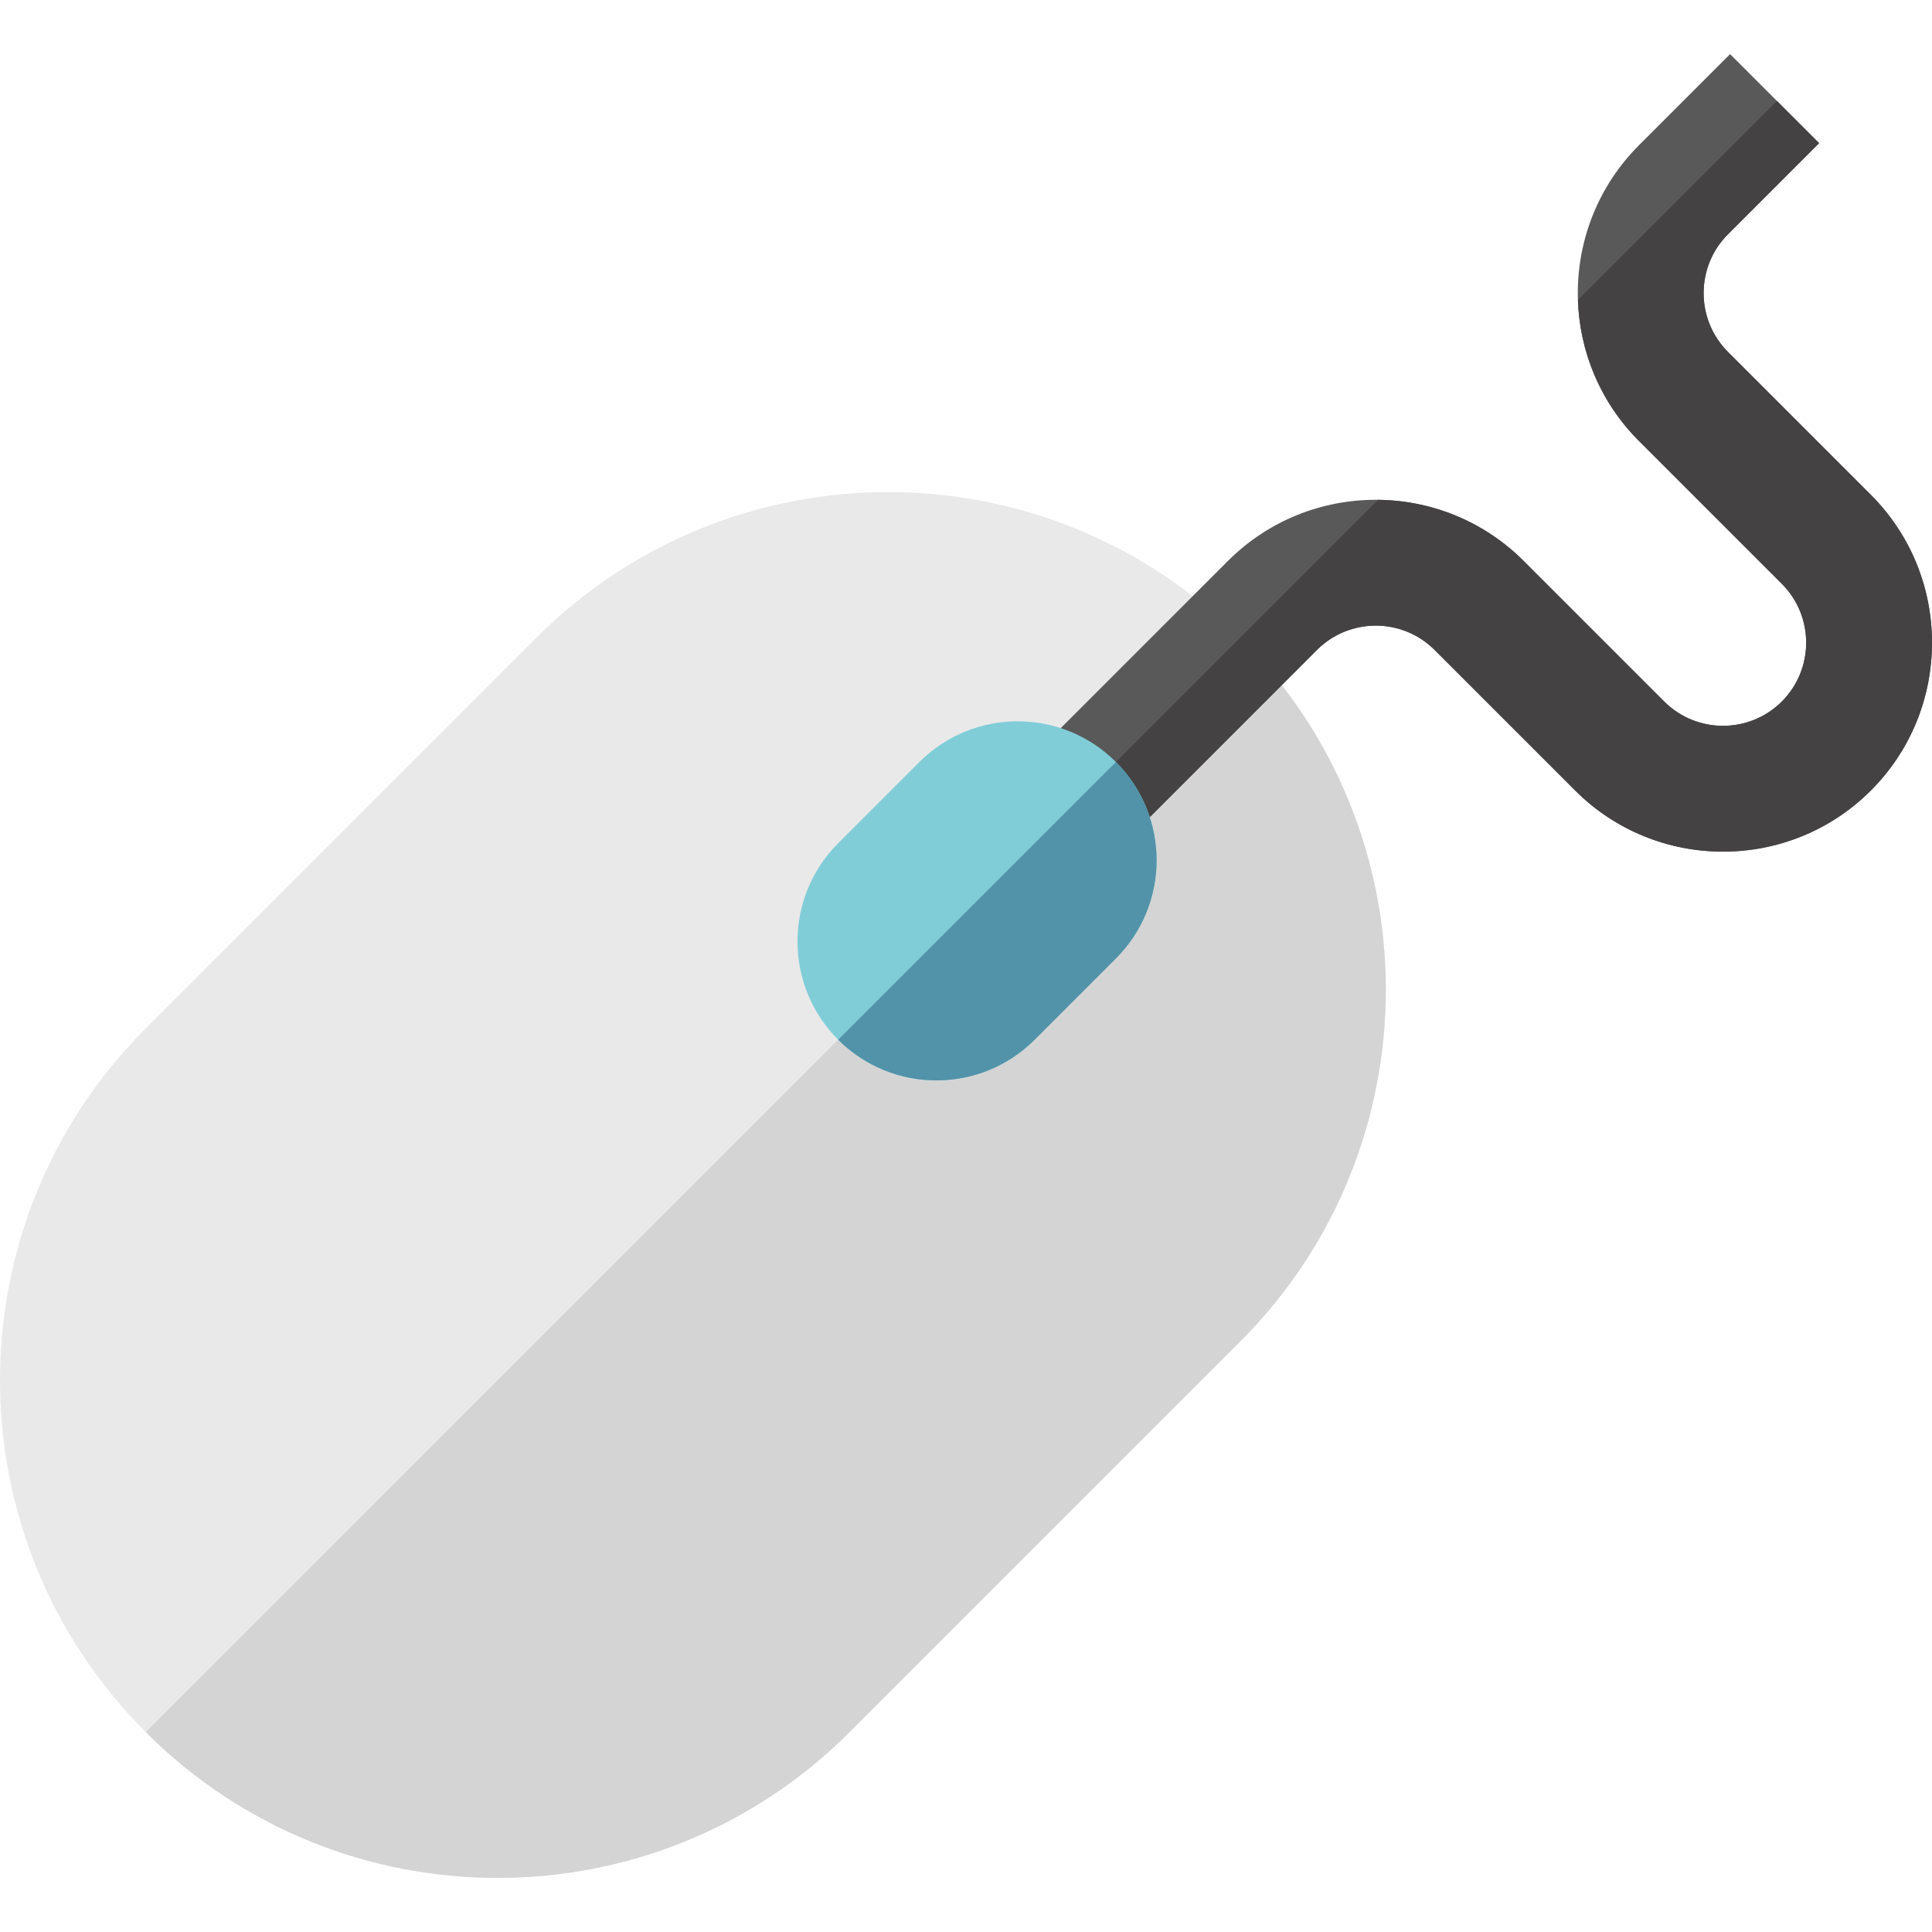
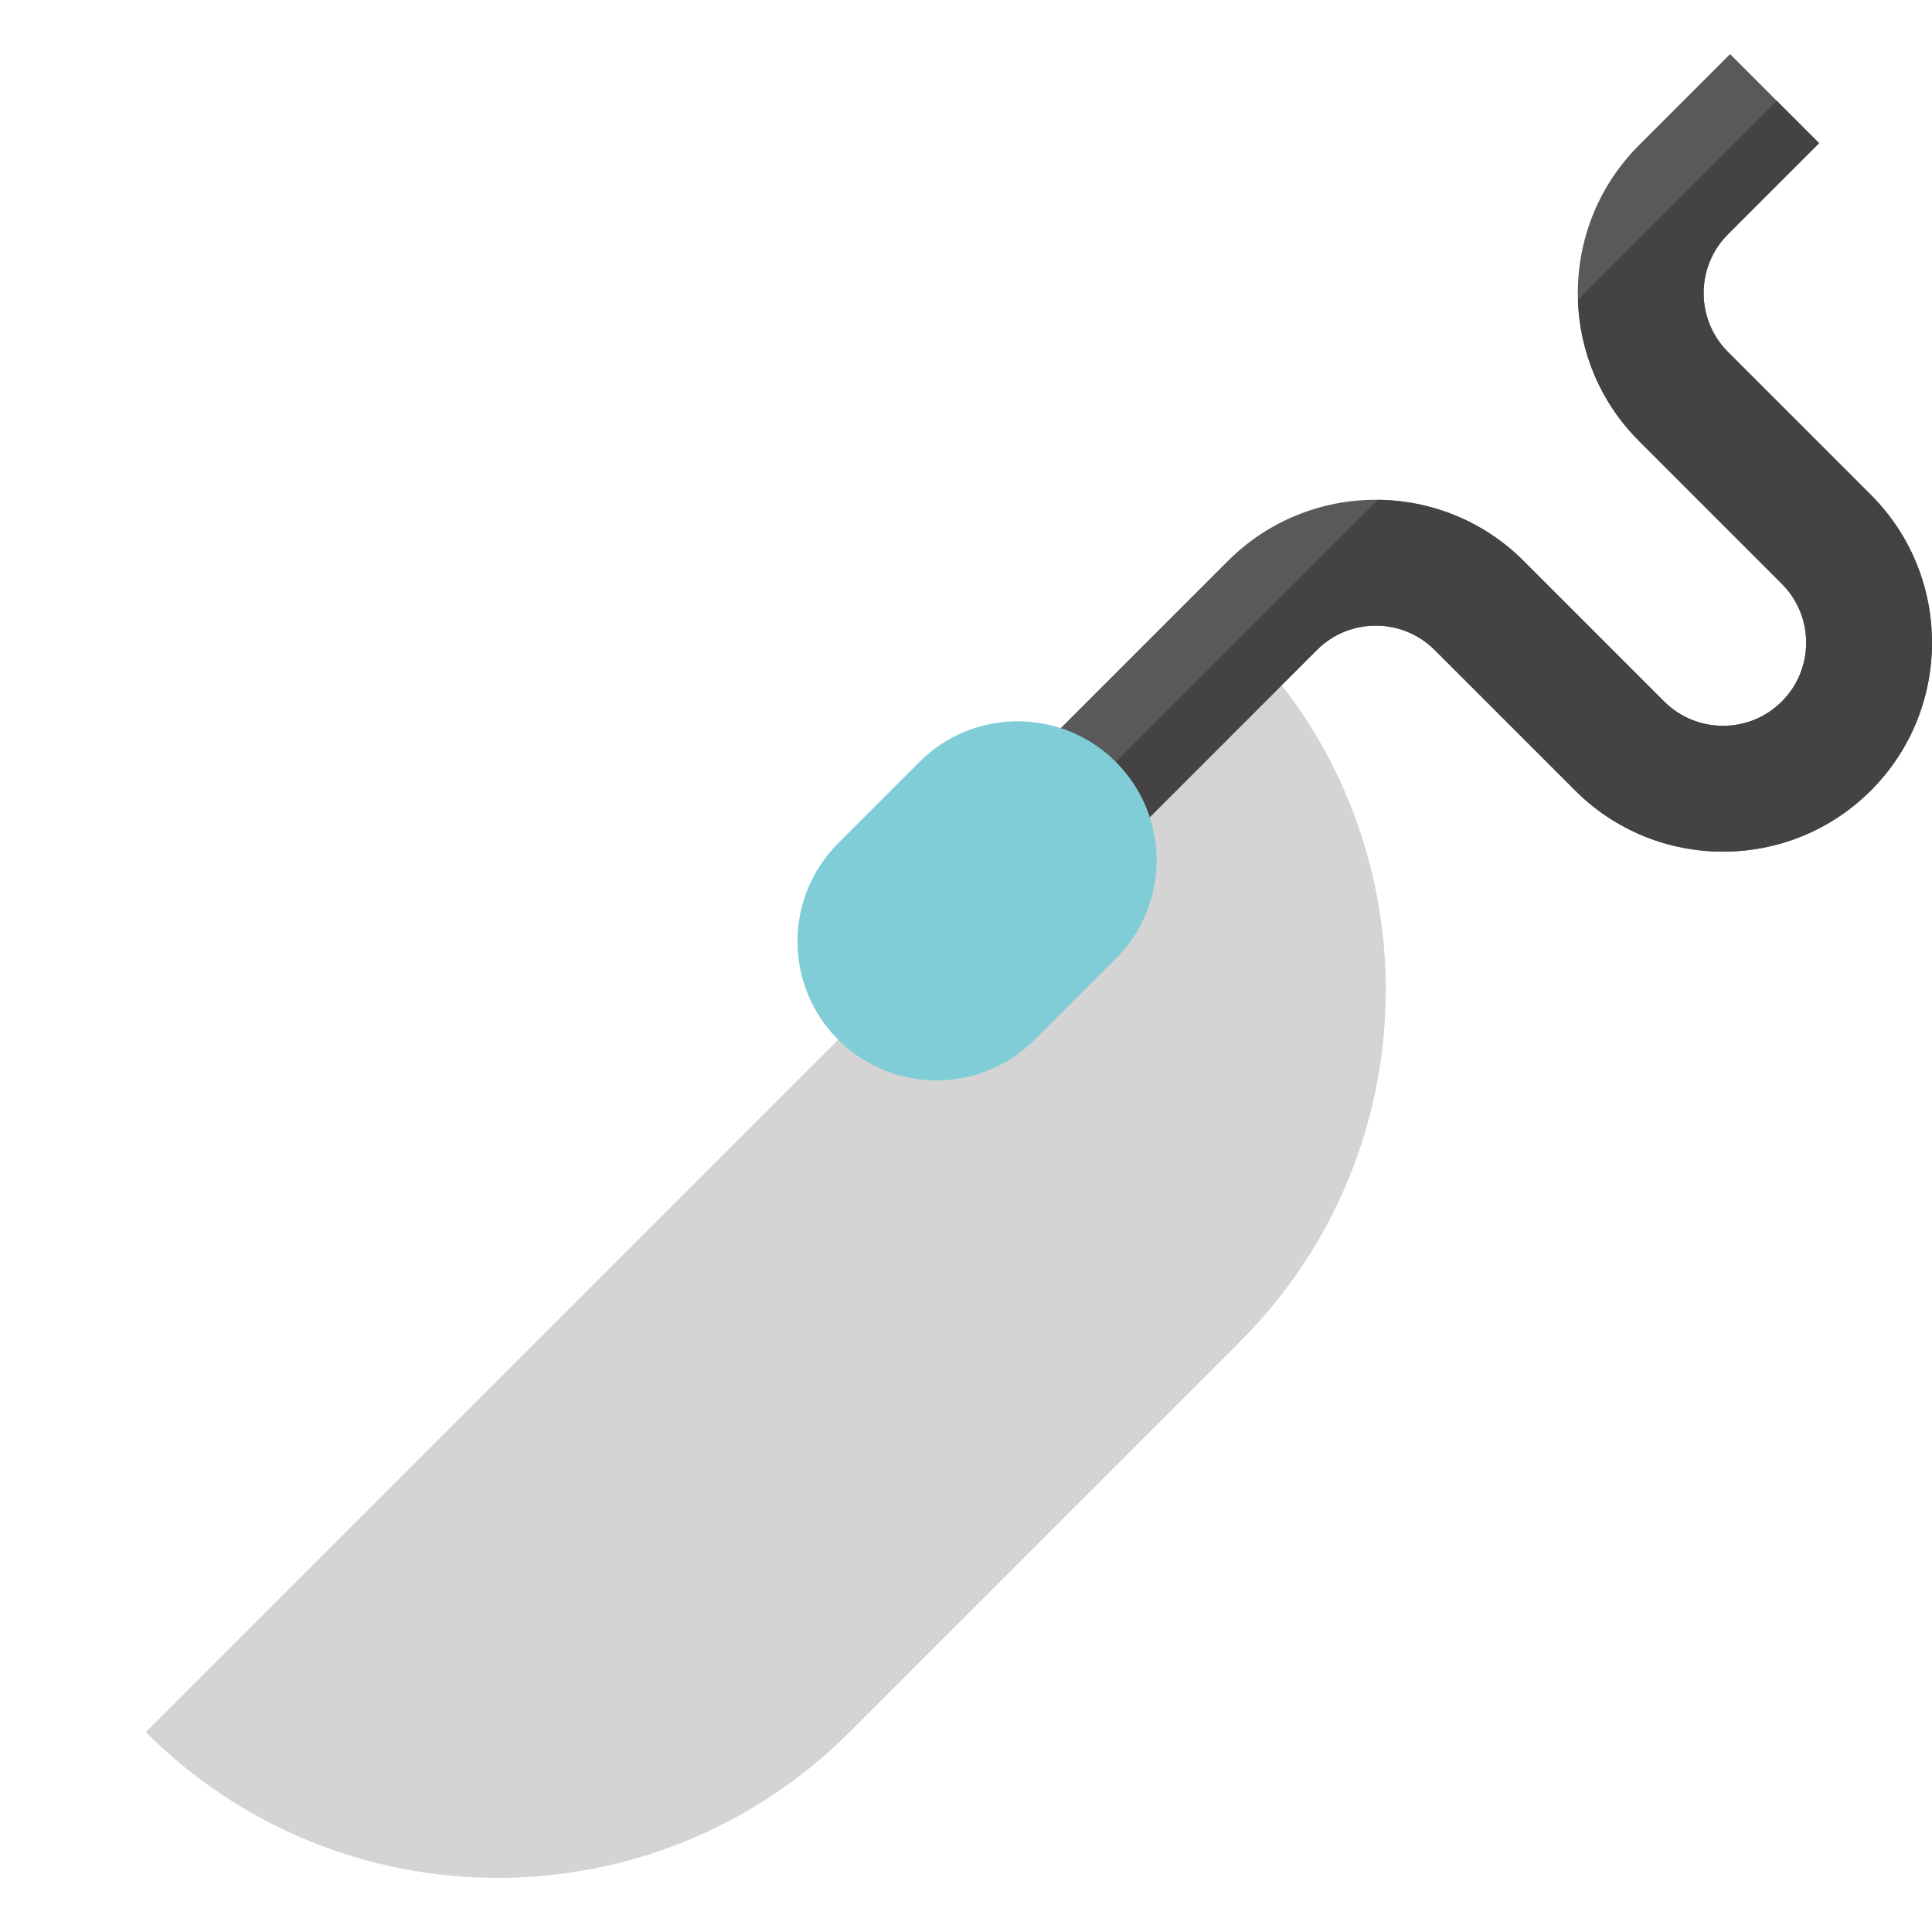
<svg xmlns="http://www.w3.org/2000/svg" height="800px" width="800px" version="1.1" id="Layer_1" viewBox="0 0 512 512" xml:space="preserve">
-   <path style="fill:#E9E9E9;" d="M38.628,459.032L38.628,459.032c-51.504-51.504-51.504-135.008,0-186.512l103.486-103.486  c51.504-51.504,135.008-51.504,186.512,0l0,0c51.504,51.504,51.504,135.008,0,186.512L225.141,459.031  C173.636,510.536,90.132,510.536,38.628,459.032z" />
  <path style="fill:#D4D4D4;" d="M38.628,459.032L38.628,459.032C70.176,427.484,283.79,213.87,328.626,169.034l0,0  c51.504,51.504,51.504,135.008,0,186.512L225.141,459.031C173.636,510.536,90.132,510.536,38.628,459.032z" />
  <path style="fill:#595959;" d="M290.823,230.428l-23.591-23.591l58.184-58.184c21.604-21.604,56.757-21.604,78.362,0l37.249,37.249  c8.596,8.596,22.583,8.596,31.179,0c8.596-8.596,8.596-22.583,0-31.179l-37.867-37.867c-21.604-21.604-21.604-56.756,0-78.362  l24.154-24.154l23.591,23.591l-24.155,24.154c-8.596,8.596-8.596,22.583,0,31.179l37.867,37.867  c21.604,21.604,21.604,56.756,0,78.362c-21.604,21.605-56.757,21.604-78.362,0l-37.249-37.249c-8.596-8.596-22.583-8.596-31.179,0  L290.823,230.428z" />
  <path style="fill:#444242;" d="M495.796,131.131l-37.867-37.867c-8.596-8.596-8.596-22.583,0-31.179l24.154-24.154l-11.177-11.178  l-52.728,52.729c0.44,13.58,5.817,27.03,16.16,37.374l37.867,37.867c8.596,8.596,8.596,22.583,0,31.179  c-8.596,8.596-22.583,8.596-31.179,0l-37.249-37.249c-10.65-10.65-24.592-16.039-38.58-16.189l-86.168,86.168l11.795,11.795  l58.184-58.184c8.596-8.596,22.583-8.596,31.179,0l37.249,37.249c21.604,21.604,56.756,21.604,78.362,0  S517.4,152.735,495.796,131.131z" />
  <path style="fill:#80CDD8;" d="M222.126,275.534L222.126,275.534c-14.378-14.378-14.378-37.689,0-52.066l21.534-21.534  c14.378-14.378,37.689-14.378,52.066,0l0,0c14.378,14.378,14.378,37.689,0,52.066l-21.534,21.534  C259.815,289.911,236.504,289.911,222.126,275.534z" />
-   <path style="fill:#5293A9;" d="M222.126,275.534L222.126,275.534c14.549-14.549,56.032-56.032,73.6-73.601l0,0  c14.378,14.378,14.378,37.689,0,52.066l-21.534,21.534C259.815,289.911,236.504,289.911,222.126,275.534z" />
</svg>